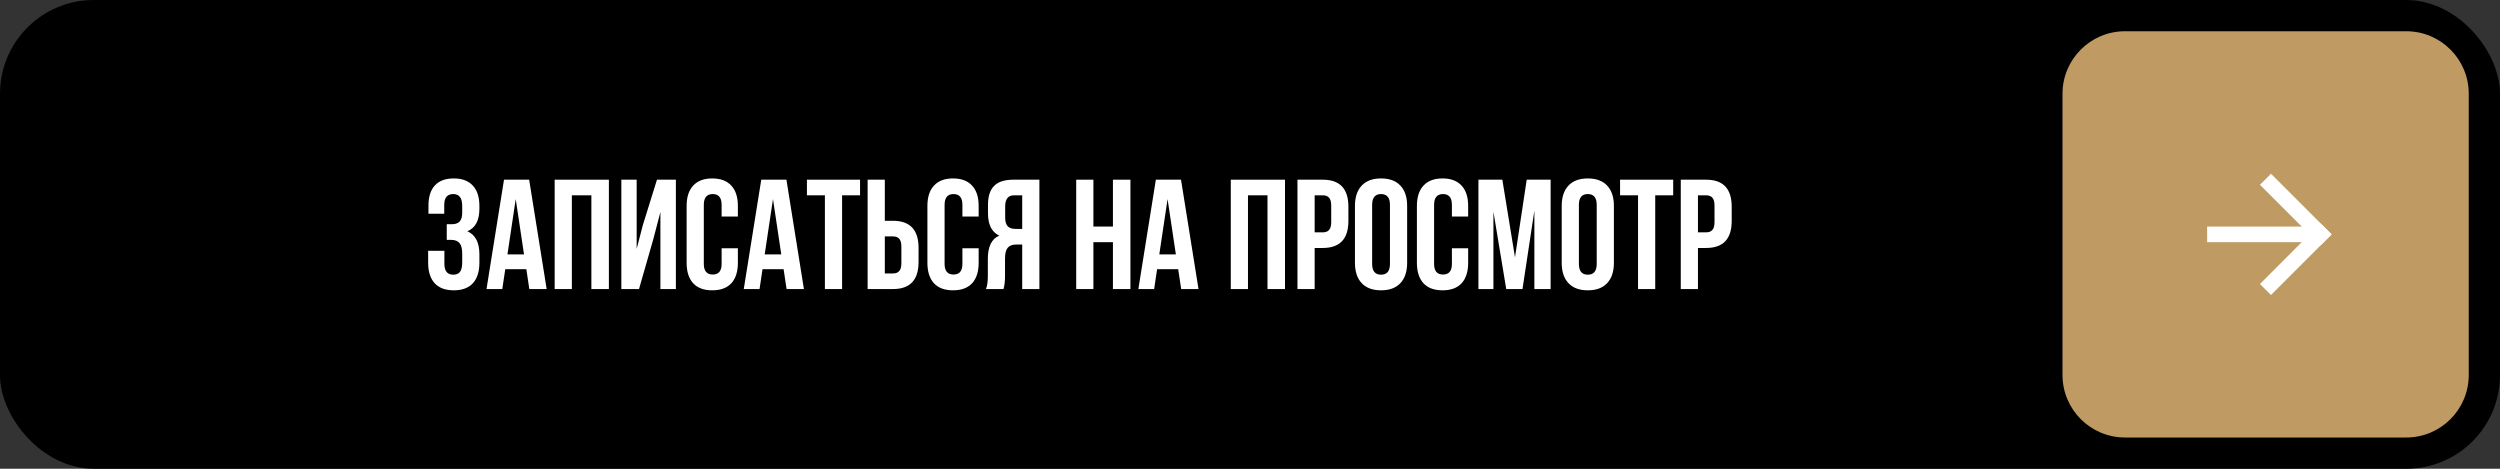
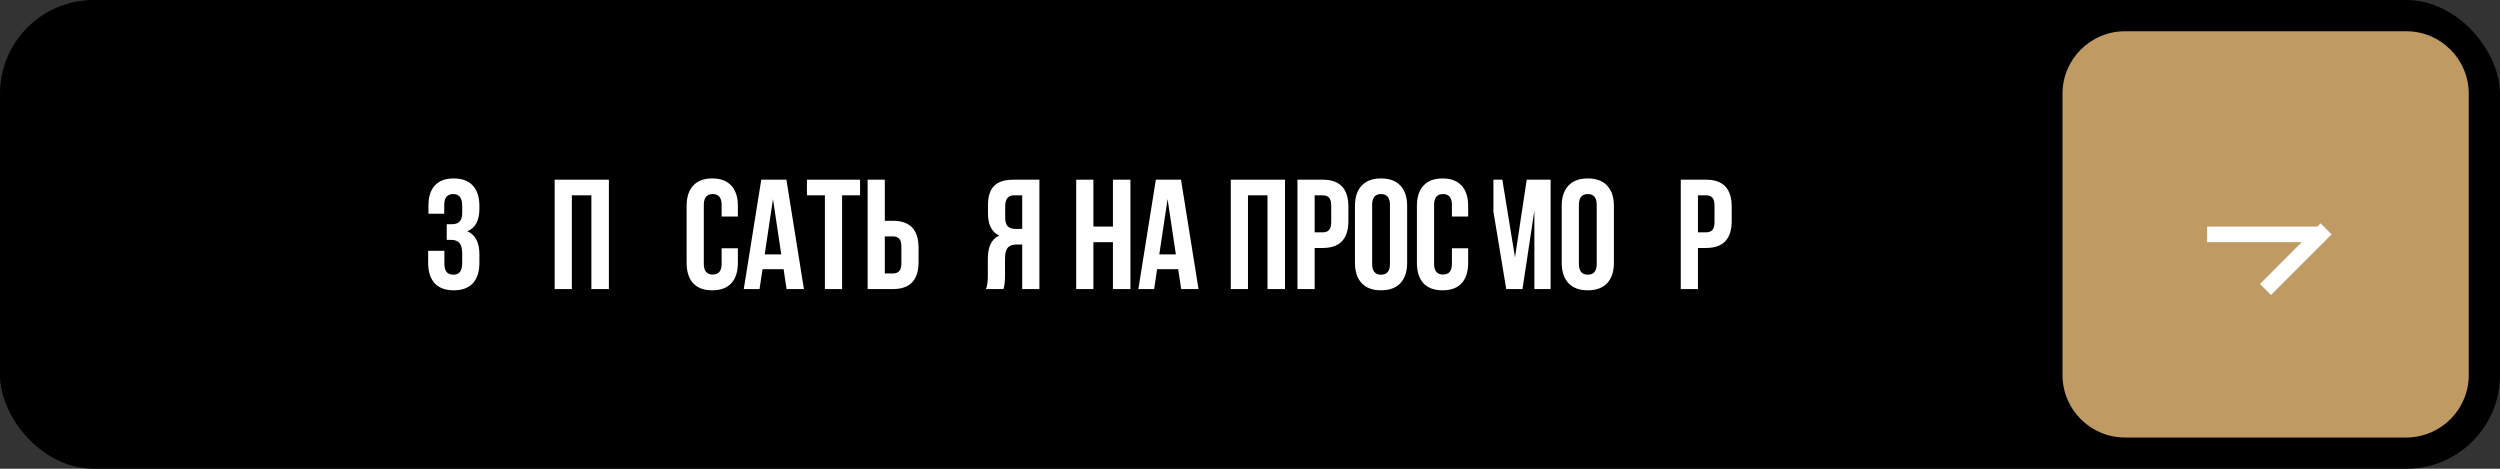
<svg xmlns="http://www.w3.org/2000/svg" width="320" height="60" viewBox="0 0 320 60" fill="none">
  <rect x="0" y="0" width="320" height="60" fill="#333333" stroke="none" />
  <rect width="320" height="60" rx="12" fill="black" />
  <path d="M218.378 23C220.564 23 221.658 24.153 221.658 26.46V28.28C221.658 30.587 220.564 31.74 218.378 31.74H217.338V37H215.138V23H218.378ZM218.378 25H217.338V29.74H218.378C218.738 29.74 219.004 29.64 219.178 29.44C219.364 29.24 219.458 28.9 219.458 28.42V26.32C219.458 25.84 219.364 25.5 219.178 25.3C219.004 25.1 218.738 25 218.378 25Z" fill="white" />
-   <path d="M207.369 25V23H214.169V25H211.869V37H209.669V25H207.369Z" fill="white" />
  <path d="M202.099 26.22V33.78C202.099 34.7 202.479 35.16 203.239 35.16C203.999 35.16 204.379 34.7 204.379 33.78V26.22C204.379 25.3 203.999 24.84 203.239 24.84C202.479 24.84 202.099 25.3 202.099 26.22ZM199.899 33.64V26.36C199.899 25.24 200.186 24.373 200.759 23.76C201.333 23.146 202.159 22.84 203.239 22.84C204.319 22.84 205.146 23.146 205.719 23.76C206.293 24.373 206.579 25.24 206.579 26.36V33.64C206.579 34.76 206.293 35.627 205.719 36.24C205.146 36.853 204.319 37.16 203.239 37.16C202.159 37.16 201.333 36.853 200.759 36.24C200.186 35.627 199.899 34.76 199.899 33.64Z" fill="white" />
-   <path d="M192.299 23L193.919 32.94L195.419 23H198.479V37H196.399V26.96L194.879 37H192.799L191.159 27.1V37H189.239V23H192.299Z" fill="white" />
+   <path d="M192.299 23L193.919 32.94L195.419 23H198.479V37H196.399V26.96L194.879 37H192.799L191.159 27.1V37V23H192.299Z" fill="white" />
  <path d="M185.844 31.78H187.924V33.64C187.924 34.773 187.644 35.647 187.084 36.26C186.524 36.86 185.711 37.16 184.644 37.16C183.577 37.16 182.764 36.86 182.204 36.26C181.644 35.647 181.364 34.773 181.364 33.64V26.36C181.364 25.227 181.644 24.36 182.204 23.76C182.764 23.146 183.577 22.84 184.644 22.84C185.711 22.84 186.524 23.146 187.084 23.76C187.644 24.36 187.924 25.227 187.924 26.36V27.72H185.844V26.22C185.844 25.3 185.464 24.84 184.704 24.84C183.944 24.84 183.564 25.3 183.564 26.22V33.78C183.564 34.687 183.944 35.14 184.704 35.14C185.464 35.14 185.844 34.687 185.844 33.78V31.78Z" fill="white" />
  <path d="M175.634 26.22V33.78C175.634 34.7 176.014 35.16 176.774 35.16C177.534 35.16 177.914 34.7 177.914 33.78V26.22C177.914 25.3 177.534 24.84 176.774 24.84C176.014 24.84 175.634 25.3 175.634 26.22ZM173.434 33.64V26.36C173.434 25.24 173.721 24.373 174.294 23.76C174.868 23.146 175.694 22.84 176.774 22.84C177.854 22.84 178.681 23.146 179.254 23.76C179.828 24.373 180.114 25.24 180.114 26.36V33.64C180.114 34.76 179.828 35.627 179.254 36.24C178.681 36.853 177.854 37.16 176.774 37.16C175.694 37.16 174.868 36.853 174.294 36.24C173.721 35.627 173.434 34.76 173.434 33.64Z" fill="white" />
  <path d="M169.315 23C171.502 23 172.595 24.153 172.595 26.46V28.28C172.595 30.587 171.502 31.74 169.315 31.74H168.275V37H166.075V23H169.315ZM169.315 25H168.275V29.74H169.315C169.675 29.74 169.942 29.64 170.115 29.44C170.302 29.24 170.395 28.9 170.395 28.42V26.32C170.395 25.84 170.302 25.5 170.115 25.3C169.942 25.1 169.675 25 169.315 25Z" fill="white" />
  <path d="M159.74 25V37H157.54V23H164.48V37H162.24V25H159.74Z" fill="white" />
  <path d="M151.17 23L153.41 37H151.19L150.81 34.46H148.11L147.73 37H145.71L147.95 23H151.17ZM149.45 25.48L148.39 32.56H150.51L149.45 25.48Z" fill="white" />
  <path d="M139.955 31V37H137.755V23H139.955V29H142.455V23H144.695V37H142.455V31H139.955Z" fill="white" />
  <path d="M128.443 37H126.203C126.363 36.627 126.443 36.06 126.443 35.3V33.14C126.443 31.567 126.929 30.573 127.903 30.16C126.943 29.707 126.463 28.76 126.463 27.32V26.22C126.463 25.127 126.723 24.32 127.243 23.8C127.763 23.267 128.589 23 129.723 23H133.043V37H130.843V31.3H130.083C129.576 31.3 129.209 31.44 128.983 31.72C128.756 31.987 128.643 32.44 128.643 33.08V35.28C128.643 36.027 128.576 36.6 128.443 37ZM130.843 25H129.783C129.036 25 128.663 25.48 128.663 26.44V27.82C128.663 28.353 128.769 28.733 128.983 28.96C129.209 29.187 129.543 29.3 129.983 29.3H130.843V25Z" fill="white" />
-   <path d="M123.188 31.78H125.268V33.64C125.268 34.773 124.988 35.647 124.428 36.26C123.868 36.86 123.054 37.16 121.988 37.16C120.921 37.16 120.108 36.86 119.548 36.26C118.988 35.647 118.708 34.773 118.708 33.64V26.36C118.708 25.227 118.988 24.36 119.548 23.76C120.108 23.146 120.921 22.84 121.988 22.84C123.054 22.84 123.868 23.146 124.428 23.76C124.988 24.36 125.268 25.227 125.268 26.36V27.72H123.188V26.22C123.188 25.3 122.808 24.84 122.048 24.84C121.288 24.84 120.908 25.3 120.908 26.22V33.78C120.908 34.687 121.288 35.14 122.048 35.14C122.808 35.14 123.188 34.687 123.188 33.78V31.78Z" fill="white" />
  <path d="M114.296 37H111.056V23H113.256V28.26H114.296C116.483 28.26 117.576 29.413 117.576 31.72V33.54C117.576 35.847 116.483 37 114.296 37ZM113.256 35H114.296C114.656 35 114.923 34.9 115.096 34.7C115.283 34.5 115.376 34.16 115.376 33.68V31.58C115.376 31.1 115.283 30.76 115.096 30.56C114.923 30.36 114.656 30.26 114.296 30.26H113.256V35Z" fill="white" />
  <path d="M103.287 25V23H110.087V25H107.787V37H105.587V25H103.287Z" fill="white" />
  <path d="M100.662 23L102.902 37H100.682L100.302 34.46H97.602L97.222 37H95.202L97.442 23H100.662ZM98.942 25.48L97.882 32.56H100.002L98.942 25.48Z" fill="white" />
  <path d="M92.368 31.78H94.448V33.64C94.448 34.773 94.168 35.647 93.608 36.26C93.047 36.86 92.234 37.16 91.168 37.16C90.101 37.16 89.287 36.86 88.728 36.26C88.168 35.647 87.888 34.773 87.888 33.64V26.36C87.888 25.227 88.168 24.36 88.728 23.76C89.287 23.146 90.101 22.84 91.168 22.84C92.234 22.84 93.047 23.146 93.608 23.76C94.168 24.36 94.448 25.227 94.448 26.36V27.72H92.368V26.22C92.368 25.3 91.987 24.84 91.228 24.84C90.468 24.84 90.088 25.3 90.088 26.22V33.78C90.088 34.687 90.468 35.14 91.228 35.14C91.987 35.14 92.368 34.687 92.368 33.78V31.78Z" fill="white" />
-   <path d="M83.632 30.58L81.793 37H79.532V23H81.493V31.86L82.293 28.78L84.093 23H86.513V37H84.532V27.14L83.632 30.58Z" fill="white" />
  <path d="M73.197 25V37H70.997V23H77.937V37H75.697V25H73.197Z" fill="white" />
-   <path d="M67.733 23L69.973 37H67.753L67.373 34.46H64.673L64.293 37H62.273L64.513 23H67.733ZM66.013 25.48L64.953 32.56H67.073L66.013 25.48Z" fill="white" />
  <path d="M59.163 27.22V26.44C59.163 25.84 59.063 25.427 58.863 25.2C58.676 24.96 58.396 24.84 58.023 24.84C57.25 24.84 56.863 25.3 56.863 26.22V27.36H54.843V26.32C54.843 25.186 55.116 24.326 55.663 23.74C56.21 23.14 57.016 22.84 58.083 22.84C59.15 22.84 59.963 23.146 60.523 23.76C61.083 24.36 61.363 25.227 61.363 26.36V26.72C61.363 28.213 60.85 29.173 59.823 29.6C60.85 30.053 61.363 31.033 61.363 32.54V33.64C61.363 34.773 61.083 35.647 60.523 36.26C59.963 36.86 59.15 37.16 58.083 37.16C57.016 37.16 56.203 36.86 55.643 36.26C55.083 35.647 54.803 34.773 54.803 33.64V32.1H56.883V33.78C56.883 34.7 57.263 35.16 58.023 35.16C58.396 35.16 58.676 35.047 58.863 34.82C59.063 34.58 59.163 34.166 59.163 33.58V32.48C59.163 31.84 59.05 31.387 58.823 31.12C58.596 30.84 58.23 30.7 57.723 30.7H57.183V28.7H57.843C58.283 28.7 58.61 28.587 58.823 28.36C59.05 28.133 59.163 27.753 59.163 27.22Z" fill="white" />
  <path d="M264 12C264 7.582 267.582 4 272 4H308C312.418 4 316 7.582 316 12V48C316 52.418 312.418 56 308 56H272C267.582 56 264 52.418 264 48V12Z" fill="#BF9A62" />
-   <path d="M290.686 22.241L298.445 30L297.034 31.411L289.275 23.652L290.686 22.241Z" fill="white" />
  <path d="M298.445 30L290.686 37.759L289.275 36.349L297.034 28.589L298.445 30Z" fill="white" />
  <path d="M297.489 30.998H282.513V29.002H297.489V30.998Z" fill="white" />
</svg>